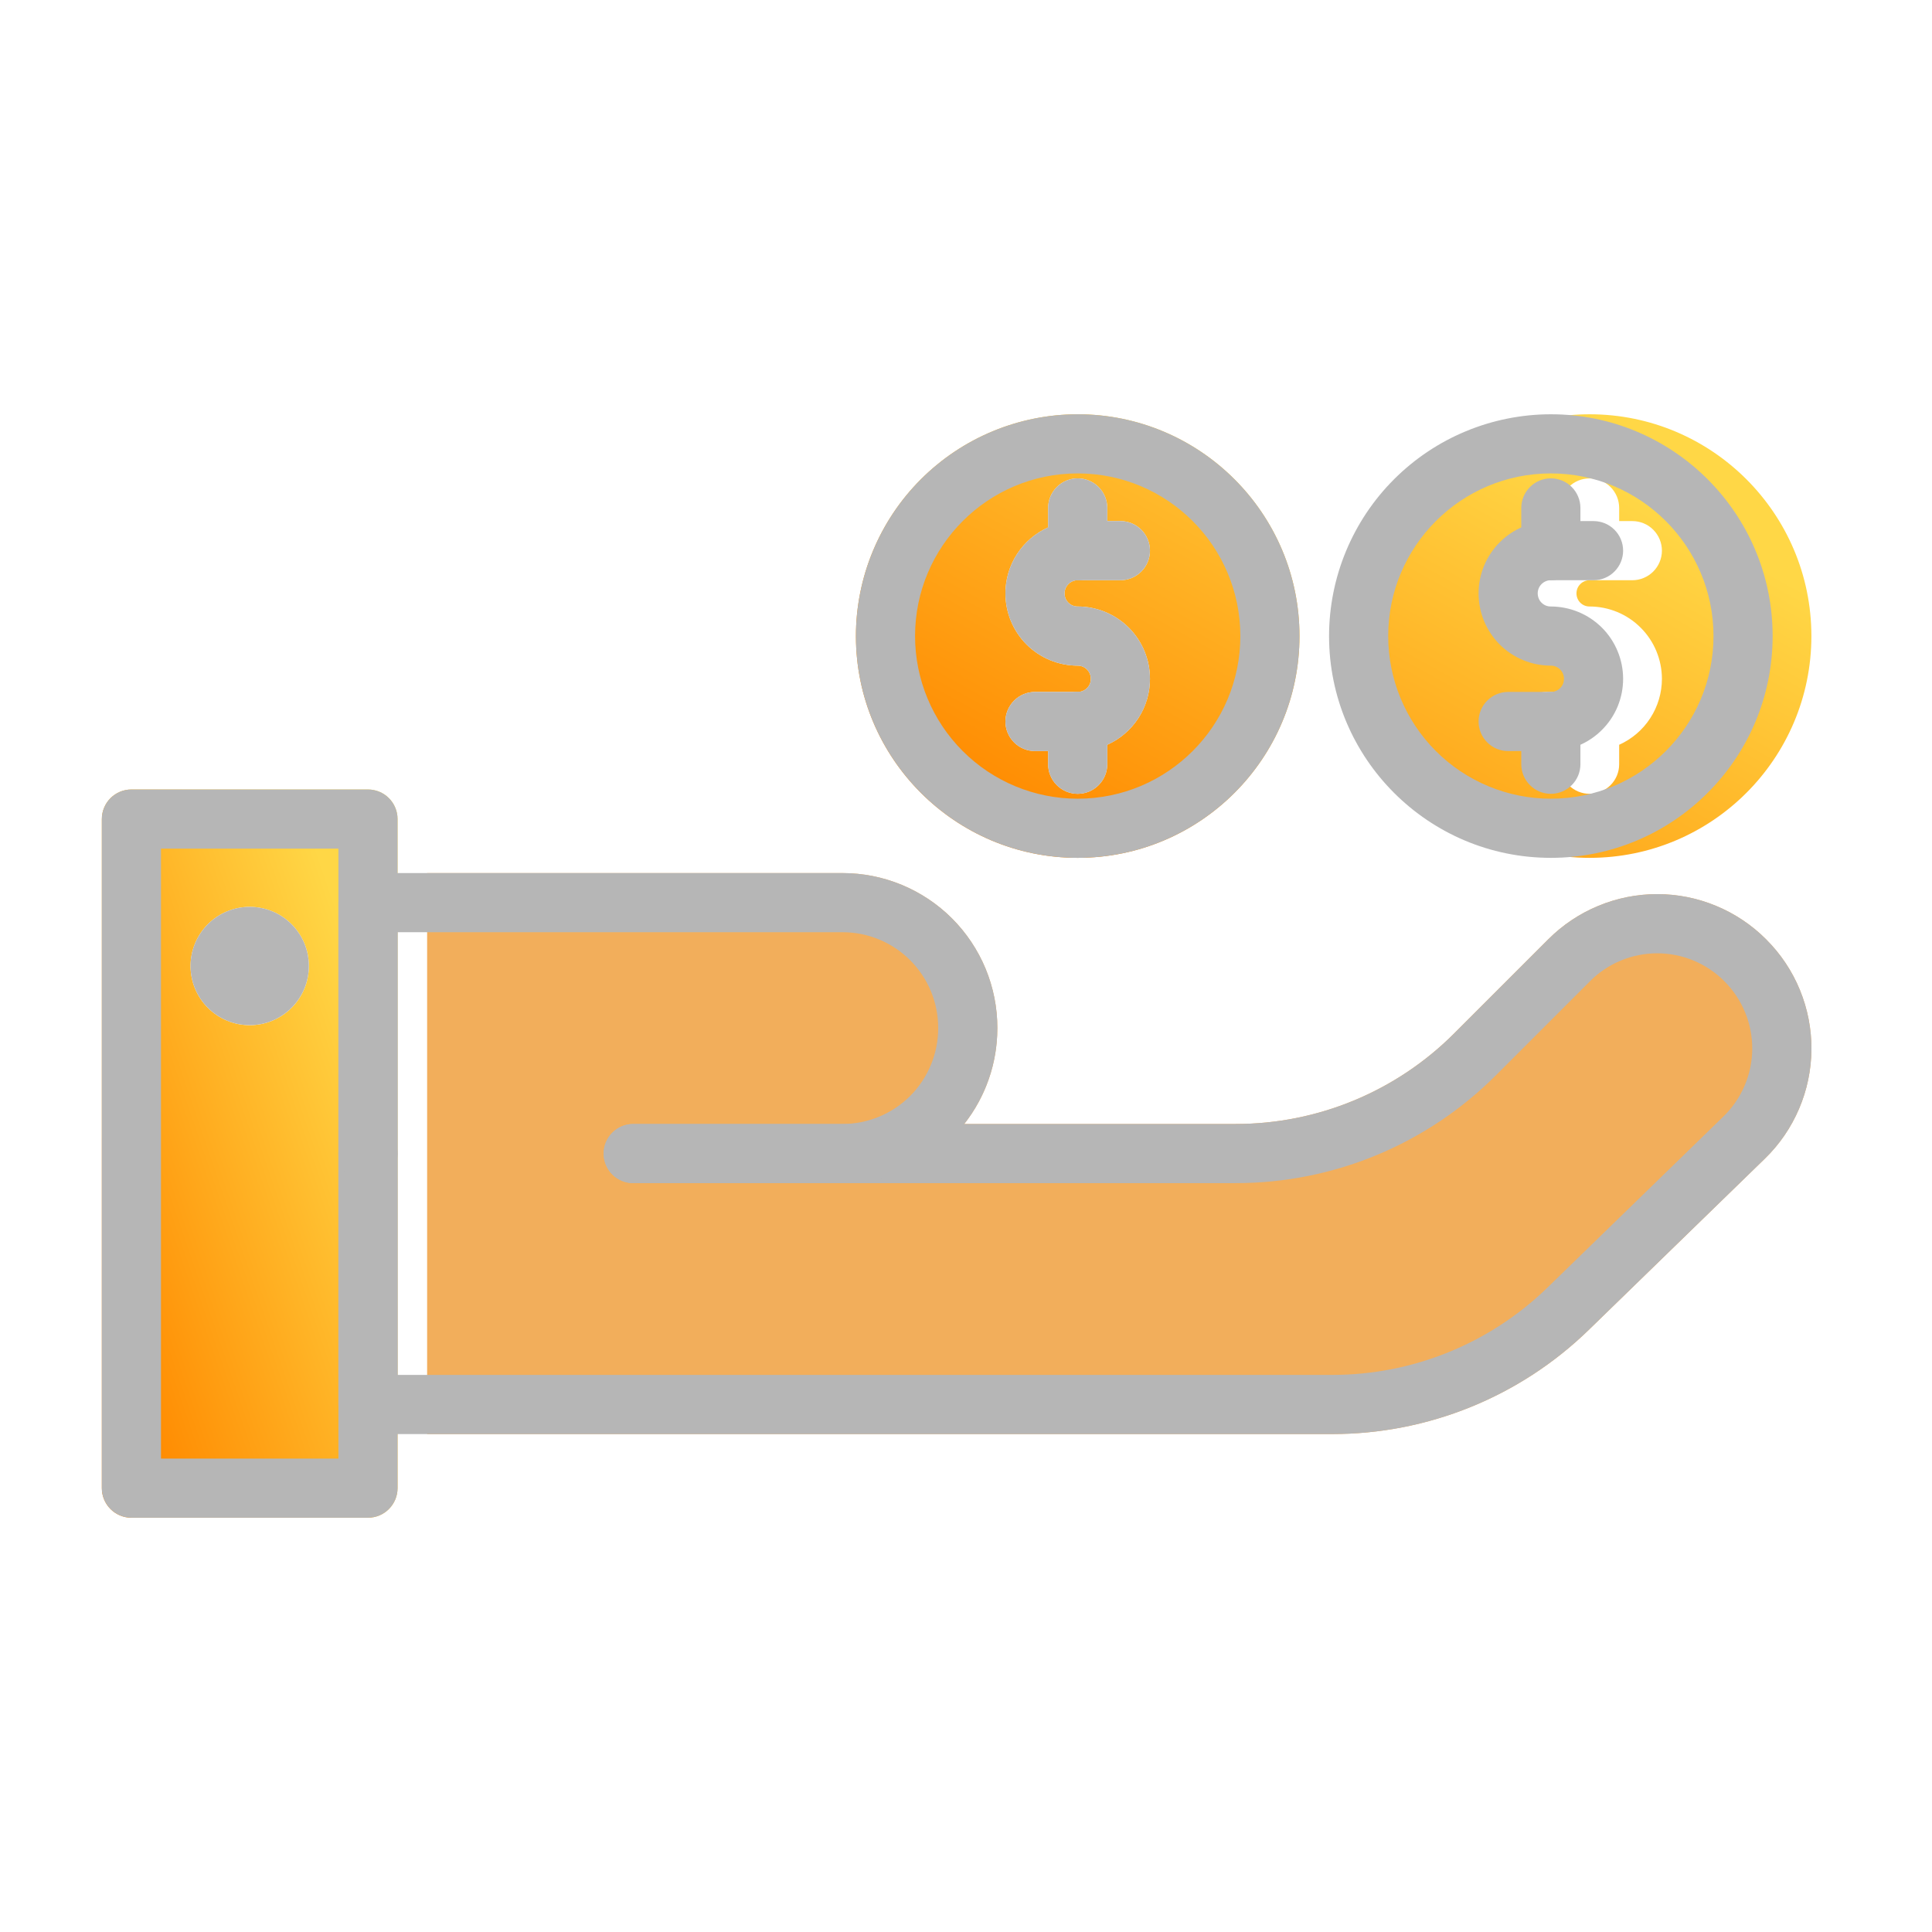
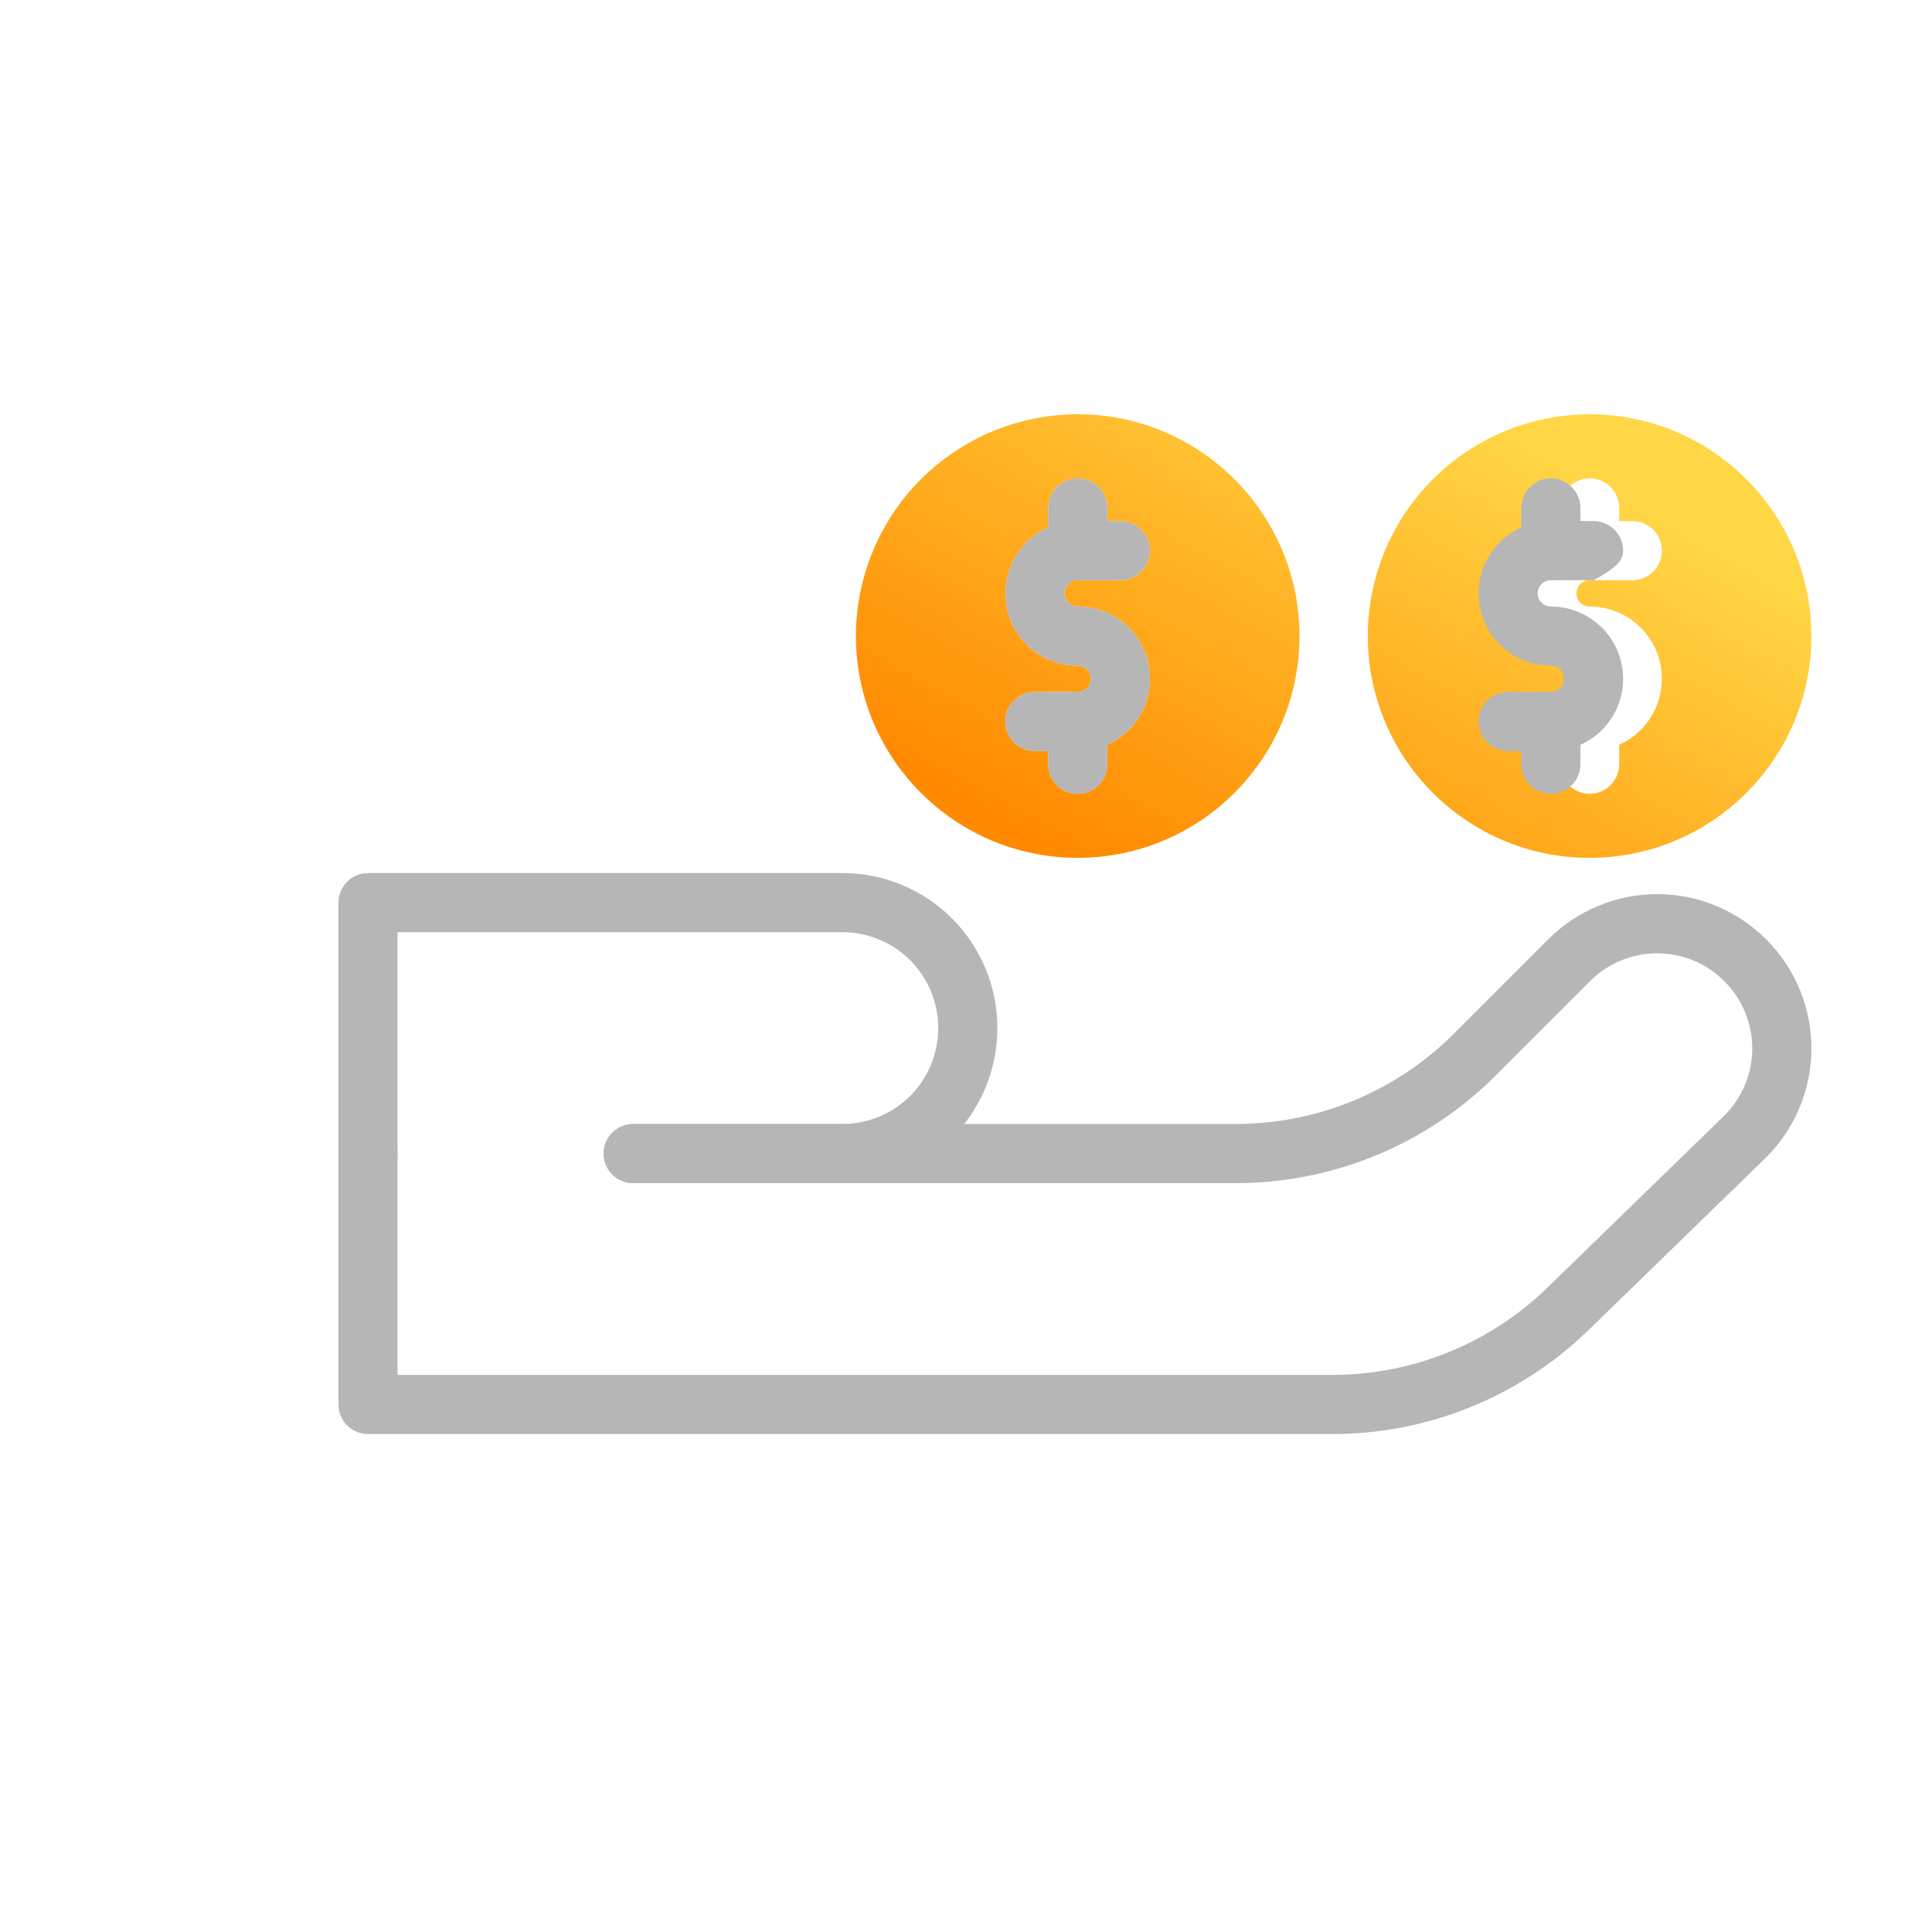
<svg xmlns="http://www.w3.org/2000/svg" width="49" height="49" viewBox="0 0 49 49" fill="none">
  <path fill-rule="evenodd" clip-rule="evenodd" d="M27.333 10.507C25.841 10.508 24.411 11.101 23.356 12.156C22.302 13.21 21.709 14.641 21.708 16.132C21.708 19.237 24.229 21.757 27.333 21.757C30.437 21.757 32.958 19.237 32.958 16.132C32.958 13.028 30.437 10.507 27.333 10.507ZM28.083 13.216V12.883C28.083 12.684 28.004 12.493 27.863 12.352C27.723 12.211 27.532 12.133 27.333 12.133C27.134 12.133 26.943 12.211 26.803 12.352C26.662 12.493 26.583 12.684 26.583 12.883V13.376C26.26 13.521 25.987 13.756 25.794 14.053C25.602 14.35 25.5 14.696 25.5 15.049C25.5 15.536 25.693 16.002 26.036 16.346C26.381 16.689 26.846 16.882 27.333 16.882C27.377 16.882 27.42 16.891 27.46 16.907C27.501 16.924 27.538 16.949 27.569 16.98C27.599 17.011 27.624 17.047 27.641 17.088C27.657 17.128 27.666 17.172 27.666 17.215C27.666 17.259 27.658 17.303 27.642 17.344C27.625 17.384 27.6 17.421 27.569 17.452C27.538 17.483 27.502 17.508 27.461 17.524C27.42 17.541 27.377 17.549 27.333 17.549H26.25C26.051 17.549 25.86 17.628 25.72 17.769C25.579 17.909 25.5 18.1 25.5 18.299C25.5 18.498 25.579 18.689 25.72 18.829C25.86 18.97 26.051 19.049 26.25 19.049H26.583V19.383C26.583 19.582 26.662 19.772 26.803 19.913C26.943 20.054 27.134 20.133 27.333 20.133C27.532 20.133 27.723 20.054 27.863 19.913C28.004 19.772 28.083 19.582 28.083 19.383V18.889C28.406 18.744 28.68 18.509 28.872 18.213C29.064 17.916 29.166 17.57 29.166 17.216C29.166 16.73 28.972 16.263 28.629 15.919C28.285 15.576 27.819 15.383 27.333 15.382C27.289 15.383 27.246 15.374 27.205 15.358C27.165 15.341 27.128 15.317 27.097 15.286C27.066 15.255 27.041 15.218 27.024 15.177C27.008 15.136 27 15.093 27 15.049C27 15.005 27.008 14.962 27.025 14.922C27.042 14.881 27.067 14.845 27.098 14.814C27.128 14.783 27.165 14.758 27.205 14.741C27.246 14.724 27.289 14.715 27.333 14.716H28.416C28.615 14.716 28.806 14.636 28.946 14.496C29.087 14.355 29.166 14.164 29.166 13.966C29.166 13.767 29.087 13.576 28.946 13.435C28.806 13.294 28.615 13.216 28.416 13.216H28.083ZM40.316 10.507C38.825 10.508 37.394 11.101 36.34 12.156C35.285 13.21 34.692 14.641 34.691 16.132C34.691 19.237 37.212 21.757 40.316 21.757C43.421 21.757 45.941 19.237 45.941 16.132C45.941 13.028 43.421 10.507 40.316 10.507ZM41.066 13.216V12.883C41.066 12.684 40.987 12.493 40.847 12.352C40.706 12.211 40.515 12.133 40.316 12.133C40.117 12.133 39.927 12.211 39.786 12.352C39.645 12.493 39.566 12.684 39.566 12.883V13.376C39.244 13.521 38.97 13.756 38.778 14.053C38.586 14.35 38.484 14.696 38.483 15.049C38.483 15.29 38.531 15.528 38.623 15.751C38.715 15.973 38.85 16.175 39.02 16.346C39.19 16.516 39.392 16.651 39.615 16.743C39.837 16.835 40.075 16.882 40.316 16.882C40.404 16.883 40.49 16.918 40.552 16.98C40.614 17.043 40.65 17.127 40.65 17.215C40.65 17.303 40.615 17.389 40.553 17.451C40.49 17.514 40.405 17.549 40.317 17.549H39.233C39.034 17.549 38.844 17.628 38.703 17.769C38.562 17.909 38.483 18.1 38.483 18.299C38.483 18.498 38.562 18.689 38.703 18.829C38.844 18.97 39.034 19.049 39.233 19.049H39.566V19.383C39.566 19.582 39.645 19.772 39.786 19.913C39.927 20.054 40.117 20.133 40.316 20.133C40.515 20.133 40.706 20.054 40.847 19.913C40.987 19.772 41.066 19.582 41.066 19.383V18.889C41.389 18.744 41.663 18.51 41.855 18.213C42.048 17.916 42.15 17.57 42.15 17.216C42.149 16.73 41.956 16.263 41.612 15.92C41.269 15.576 40.803 15.383 40.317 15.382C40.273 15.383 40.229 15.374 40.188 15.358C40.148 15.341 40.111 15.317 40.08 15.286C40.049 15.255 40.024 15.218 40.008 15.177C39.991 15.136 39.983 15.093 39.983 15.049C39.983 15.005 39.992 14.962 40.008 14.921C40.025 14.881 40.05 14.844 40.081 14.813C40.111 14.782 40.148 14.758 40.189 14.741C40.229 14.724 40.273 14.716 40.316 14.716H41.4C41.599 14.716 41.79 14.636 41.93 14.496C42.071 14.355 42.15 14.164 42.15 13.966C42.15 13.767 42.071 13.576 41.93 13.435C41.79 13.294 41.599 13.216 41.4 13.216H41.066Z" fill="url(#paint0_linear_68_20775)" />
-   <path fill-rule="evenodd" clip-rule="evenodd" d="M10.083 20.773C10.083 20.573 10.004 20.383 9.863 20.242C9.723 20.102 9.532 20.023 9.333 20.023H3.333C3.134 20.023 2.943 20.102 2.803 20.242C2.662 20.383 2.583 20.573 2.583 20.773V37.743C2.583 37.942 2.662 38.132 2.803 38.273C2.943 38.414 3.134 38.493 3.333 38.493H9.333C9.532 38.493 9.723 38.414 9.863 38.273C10.004 38.132 10.083 37.942 10.083 37.743V20.773ZM6.333 23C6.136 23 5.941 23.039 5.759 23.114C5.577 23.19 5.411 23.3 5.272 23.44C5.133 23.579 5.022 23.744 4.947 23.927C4.872 24.109 4.833 24.304 4.833 24.501C4.833 24.698 4.872 24.893 4.947 25.075C5.023 25.257 5.133 25.422 5.273 25.561C5.412 25.701 5.578 25.811 5.76 25.887C5.942 25.962 6.137 26.001 6.334 26.001C6.732 26.001 7.113 25.842 7.395 25.561C7.676 25.28 7.834 24.898 7.834 24.5C7.834 24.102 7.675 23.72 7.394 23.439C7.113 23.158 6.731 23 6.333 23Z" fill="url(#paint1_linear_68_20775)" />
-   <path fill-rule="evenodd" clip-rule="evenodd" d="M10.833 22.144H21.368C21.884 22.143 22.395 22.245 22.871 22.442C23.348 22.64 23.781 22.929 24.146 23.294C24.51 23.659 24.799 24.092 24.997 24.568C25.194 25.045 25.296 25.555 25.295 26.071V26.08C25.295 26.965 24.997 27.819 24.455 28.507H31.343C33.418 28.507 35.407 27.683 36.875 26.216L39.269 23.822C39.632 23.459 40.062 23.171 40.536 22.975C41.009 22.779 41.517 22.677 42.03 22.677C42.543 22.677 43.051 22.779 43.524 22.975C43.998 23.171 44.428 23.459 44.791 23.822L44.798 23.83C45.164 24.195 45.454 24.63 45.65 25.109C45.846 25.587 45.946 26.1 45.942 26.618C45.938 27.135 45.832 27.646 45.628 28.122C45.425 28.598 45.13 29.029 44.758 29.389L40.291 33.733C38.551 35.424 36.219 36.371 33.792 36.371H10.833V22.144Z" fill="#F2AE5B" />
-   <path fill-rule="evenodd" clip-rule="evenodd" d="M10.083 20.773C10.083 20.573 10.004 20.383 9.863 20.242C9.723 20.102 9.532 20.023 9.333 20.023H3.333C3.134 20.023 2.943 20.102 2.803 20.242C2.662 20.383 2.583 20.573 2.583 20.773V37.743C2.583 37.942 2.662 38.132 2.803 38.273C2.943 38.414 3.134 38.493 3.333 38.493H9.333C9.532 38.493 9.723 38.414 9.863 38.273C10.004 38.132 10.083 37.942 10.083 37.743V20.773ZM4.083 21.523V36.993H8.583V21.523H4.083Z" fill="#B6B6B6" />
  <path fill-rule="evenodd" clip-rule="evenodd" d="M10.083 34.871H33.792C35.828 34.871 37.785 34.077 39.246 32.657L43.713 28.314C43.941 28.092 44.123 27.826 44.248 27.533C44.373 27.24 44.439 26.925 44.441 26.607C44.443 26.288 44.382 25.973 44.261 25.678C44.14 25.383 43.962 25.115 43.737 24.89L43.73 24.882C43.506 24.659 43.241 24.482 42.95 24.361C42.658 24.24 42.345 24.178 42.03 24.178C41.714 24.178 41.401 24.24 41.11 24.361C40.818 24.482 40.553 24.659 40.33 24.882L37.936 27.276C37.07 28.142 36.042 28.829 34.911 29.298C33.779 29.766 32.567 30.007 31.343 30.007H16.061C15.862 30.007 15.671 29.928 15.53 29.788C15.389 29.647 15.31 29.456 15.31 29.257C15.31 29.058 15.389 28.867 15.53 28.727C15.671 28.586 15.862 28.507 16.061 28.507H31.343C33.418 28.507 35.407 27.683 36.875 26.216L39.269 23.822C39.632 23.459 40.062 23.171 40.536 22.975C41.009 22.778 41.517 22.677 42.03 22.677C42.543 22.677 43.051 22.778 43.524 22.975C43.998 23.171 44.428 23.459 44.791 23.822L44.798 23.829C45.164 24.195 45.454 24.63 45.65 25.109C45.846 25.587 45.946 26.1 45.942 26.618C45.938 27.135 45.832 27.646 45.628 28.122C45.425 28.598 45.13 29.029 44.758 29.389L40.291 33.732C38.551 35.424 36.219 36.371 33.792 36.371H9.333C9.134 36.371 8.943 36.292 8.803 36.151C8.662 36.011 8.583 35.82 8.583 35.621V29.257C8.583 29.058 8.662 28.867 8.803 28.727C8.943 28.586 9.134 28.507 9.333 28.507C9.532 28.507 9.723 28.586 9.863 28.727C10.004 28.867 10.083 29.058 10.083 29.257V34.871Z" fill="#B6B6B6" />
-   <path fill-rule="evenodd" clip-rule="evenodd" d="M10.083 23.643V29.257C10.083 29.456 10.004 29.647 9.863 29.788C9.723 29.928 9.532 30.007 9.333 30.007C9.134 30.007 8.943 29.928 8.803 29.788C8.662 29.647 8.583 29.456 8.583 29.257V22.893C8.583 22.695 8.662 22.504 8.803 22.363C8.943 22.223 9.134 22.143 9.333 22.143H21.368C21.884 22.143 22.395 22.245 22.871 22.442C23.348 22.64 23.781 22.929 24.146 23.294C24.51 23.658 24.799 24.091 24.997 24.568C25.194 25.045 25.296 25.555 25.295 26.071V26.08C25.295 27.122 24.881 28.12 24.145 28.857C23.408 29.593 22.41 30.007 21.368 30.007H16.061C15.862 30.007 15.671 29.928 15.53 29.788C15.389 29.647 15.31 29.456 15.31 29.257C15.31 29.058 15.389 28.867 15.53 28.727C15.671 28.586 15.862 28.507 16.061 28.507H21.368C22.012 28.506 22.629 28.25 23.084 27.796C23.538 27.34 23.794 26.724 23.795 26.08V26.071C23.795 25.752 23.733 25.437 23.611 25.142C23.489 24.848 23.31 24.58 23.085 24.355C22.859 24.129 22.592 23.95 22.297 23.828C22.003 23.706 21.687 23.643 21.368 23.643H10.083ZM28.416 13.216H27.333C26.847 13.216 26.381 13.409 26.037 13.753C25.693 14.097 25.5 14.563 25.5 15.049C25.5 15.536 25.693 16.002 26.036 16.346C26.381 16.689 26.846 16.882 27.333 16.882C27.377 16.882 27.42 16.891 27.46 16.908C27.501 16.924 27.538 16.949 27.569 16.98C27.599 17.011 27.624 17.047 27.641 17.088C27.657 17.128 27.666 17.172 27.666 17.215C27.666 17.259 27.658 17.303 27.642 17.344C27.625 17.384 27.6 17.421 27.569 17.452C27.538 17.483 27.502 17.508 27.461 17.524C27.42 17.541 27.377 17.549 27.333 17.549H26.25C26.051 17.549 25.86 17.628 25.72 17.769C25.579 17.909 25.5 18.1 25.5 18.299C25.5 18.498 25.579 18.689 25.72 18.829C25.86 18.97 26.051 19.049 26.25 19.049H27.333C27.574 19.049 27.812 19.002 28.035 18.91C28.257 18.817 28.459 18.683 28.629 18.512C28.8 18.342 28.935 18.14 29.027 17.918C29.119 17.695 29.166 17.457 29.166 17.216C29.166 16.73 28.972 16.263 28.629 15.919C28.285 15.576 27.819 15.383 27.333 15.382C27.289 15.383 27.246 15.374 27.205 15.358C27.165 15.341 27.128 15.317 27.097 15.286C27.066 15.255 27.041 15.218 27.024 15.177C27.008 15.136 27 15.093 27 15.049C27 15.005 27.008 14.962 27.025 14.922C27.042 14.881 27.067 14.845 27.098 14.814C27.128 14.783 27.165 14.758 27.205 14.741C27.246 14.724 27.289 14.715 27.333 14.716H28.416C28.615 14.716 28.806 14.636 28.946 14.496C29.087 14.355 29.166 14.164 29.166 13.966C29.166 13.767 29.087 13.576 28.946 13.435C28.806 13.294 28.615 13.216 28.416 13.216ZM40.416 13.216H39.333C38.847 13.216 38.381 13.409 38.037 13.753C37.693 14.097 37.5 14.563 37.5 15.049C37.5 15.536 37.693 16.002 38.036 16.346C38.38 16.689 38.846 16.882 39.333 16.882C39.421 16.882 39.506 16.917 39.569 16.98C39.631 17.042 39.666 17.127 39.666 17.215C39.666 17.259 39.658 17.303 39.642 17.344C39.625 17.384 39.6 17.421 39.569 17.452C39.538 17.483 39.502 17.508 39.461 17.524C39.42 17.541 39.377 17.549 39.333 17.549H38.25C38.051 17.549 37.86 17.628 37.72 17.769C37.579 17.909 37.5 18.1 37.5 18.299C37.5 18.498 37.579 18.689 37.72 18.829C37.86 18.97 38.051 19.049 38.25 19.049H39.333C39.574 19.049 39.812 19.002 40.035 18.91C40.257 18.817 40.459 18.683 40.629 18.512C40.8 18.342 40.935 18.14 41.027 17.918C41.119 17.695 41.166 17.457 41.166 17.216C41.166 16.73 40.972 16.263 40.629 15.919C40.285 15.576 39.819 15.383 39.333 15.382C39.289 15.383 39.246 15.374 39.205 15.358C39.164 15.341 39.128 15.317 39.097 15.286C39.066 15.255 39.041 15.218 39.025 15.177C39.008 15.136 39 15.093 39 15.049C39 15.005 39.008 14.962 39.025 14.922C39.042 14.881 39.066 14.845 39.097 14.814C39.128 14.783 39.165 14.758 39.205 14.741C39.246 14.724 39.289 14.715 39.333 14.716H40.416C40.615 14.716 40.806 14.636 40.946 14.496C41.087 14.355 41.166 14.164 41.166 13.966C41.166 13.767 41.087 13.576 40.946 13.435C40.806 13.294 40.615 13.216 40.416 13.216Z" fill="#B6B6B6" />
+   <path fill-rule="evenodd" clip-rule="evenodd" d="M10.083 23.643V29.257C10.083 29.456 10.004 29.647 9.863 29.788C9.723 29.928 9.532 30.007 9.333 30.007C9.134 30.007 8.943 29.928 8.803 29.788C8.662 29.647 8.583 29.456 8.583 29.257V22.893C8.583 22.695 8.662 22.504 8.803 22.363C8.943 22.223 9.134 22.143 9.333 22.143H21.368C21.884 22.143 22.395 22.245 22.871 22.442C23.348 22.64 23.781 22.929 24.146 23.294C24.51 23.658 24.799 24.091 24.997 24.568C25.194 25.045 25.296 25.555 25.295 26.071V26.08C25.295 27.122 24.881 28.12 24.145 28.857C23.408 29.593 22.41 30.007 21.368 30.007H16.061C15.862 30.007 15.671 29.928 15.53 29.788C15.389 29.647 15.31 29.456 15.31 29.257C15.31 29.058 15.389 28.867 15.53 28.727C15.671 28.586 15.862 28.507 16.061 28.507H21.368C22.012 28.506 22.629 28.25 23.084 27.796C23.538 27.34 23.794 26.724 23.795 26.08V26.071C23.795 25.752 23.733 25.437 23.611 25.142C23.489 24.848 23.31 24.58 23.085 24.355C22.859 24.129 22.592 23.95 22.297 23.828C22.003 23.706 21.687 23.643 21.368 23.643H10.083ZM28.416 13.216H27.333C26.847 13.216 26.381 13.409 26.037 13.753C25.693 14.097 25.5 14.563 25.5 15.049C25.5 15.536 25.693 16.002 26.036 16.346C26.381 16.689 26.846 16.882 27.333 16.882C27.377 16.882 27.42 16.891 27.46 16.908C27.501 16.924 27.538 16.949 27.569 16.98C27.599 17.011 27.624 17.047 27.641 17.088C27.657 17.128 27.666 17.172 27.666 17.215C27.666 17.259 27.658 17.303 27.642 17.344C27.625 17.384 27.6 17.421 27.569 17.452C27.538 17.483 27.502 17.508 27.461 17.524C27.42 17.541 27.377 17.549 27.333 17.549H26.25C26.051 17.549 25.86 17.628 25.72 17.769C25.579 17.909 25.5 18.1 25.5 18.299C25.5 18.498 25.579 18.689 25.72 18.829C25.86 18.97 26.051 19.049 26.25 19.049H27.333C27.574 19.049 27.812 19.002 28.035 18.91C28.257 18.817 28.459 18.683 28.629 18.512C28.8 18.342 28.935 18.14 29.027 17.918C29.119 17.695 29.166 17.457 29.166 17.216C29.166 16.73 28.972 16.263 28.629 15.919C28.285 15.576 27.819 15.383 27.333 15.382C27.289 15.383 27.246 15.374 27.205 15.358C27.165 15.341 27.128 15.317 27.097 15.286C27.066 15.255 27.041 15.218 27.024 15.177C27.008 15.136 27 15.093 27 15.049C27 15.005 27.008 14.962 27.025 14.922C27.042 14.881 27.067 14.845 27.098 14.814C27.128 14.783 27.165 14.758 27.205 14.741C27.246 14.724 27.289 14.715 27.333 14.716H28.416C28.615 14.716 28.806 14.636 28.946 14.496C29.087 14.355 29.166 14.164 29.166 13.966C29.166 13.767 29.087 13.576 28.946 13.435C28.806 13.294 28.615 13.216 28.416 13.216ZM40.416 13.216H39.333C38.847 13.216 38.381 13.409 38.037 13.753C37.693 14.097 37.5 14.563 37.5 15.049C37.5 15.536 37.693 16.002 38.036 16.346C38.38 16.689 38.846 16.882 39.333 16.882C39.421 16.882 39.506 16.917 39.569 16.98C39.631 17.042 39.666 17.127 39.666 17.215C39.666 17.259 39.658 17.303 39.642 17.344C39.625 17.384 39.6 17.421 39.569 17.452C39.538 17.483 39.502 17.508 39.461 17.524C39.42 17.541 39.377 17.549 39.333 17.549H38.25C38.051 17.549 37.86 17.628 37.72 17.769C37.579 17.909 37.5 18.1 37.5 18.299C37.5 18.498 37.579 18.689 37.72 18.829C37.86 18.97 38.051 19.049 38.25 19.049H39.333C39.574 19.049 39.812 19.002 40.035 18.91C40.257 18.817 40.459 18.683 40.629 18.512C40.8 18.342 40.935 18.14 41.027 17.918C41.119 17.695 41.166 17.457 41.166 17.216C41.166 16.73 40.972 16.263 40.629 15.919C40.285 15.576 39.819 15.383 39.333 15.382C39.289 15.383 39.246 15.374 39.205 15.358C39.164 15.341 39.128 15.317 39.097 15.286C39.066 15.255 39.041 15.218 39.025 15.177C39.008 15.136 39 15.093 39 15.049C39 15.005 39.008 14.962 39.025 14.922C39.042 14.881 39.066 14.845 39.097 14.814C39.128 14.783 39.165 14.758 39.205 14.741C39.246 14.724 39.289 14.715 39.333 14.716H40.416C41.087 14.355 41.166 14.164 41.166 13.966C41.166 13.767 41.087 13.576 40.946 13.435C40.806 13.294 40.615 13.216 40.416 13.216Z" fill="#B6B6B6" />
  <path fill-rule="evenodd" clip-rule="evenodd" d="M28.083 13.965V12.882C28.083 12.684 28.004 12.493 27.863 12.352C27.723 12.211 27.532 12.132 27.333 12.132C27.134 12.132 26.943 12.211 26.803 12.352C26.662 12.493 26.583 12.684 26.583 12.882V13.965C26.583 14.164 26.662 14.355 26.803 14.496C26.943 14.636 27.134 14.715 27.333 14.715C27.532 14.715 27.723 14.636 27.863 14.496C28.004 14.355 28.083 14.164 28.083 13.965ZM40.083 13.965V12.882C40.083 12.684 40.004 12.493 39.863 12.352C39.723 12.211 39.532 12.132 39.333 12.132C39.134 12.132 38.943 12.211 38.803 12.352C38.662 12.493 38.583 12.684 38.583 12.882V13.965C38.583 14.164 38.662 14.355 38.803 14.496C38.943 14.636 39.134 14.715 39.333 14.715C39.532 14.715 39.723 14.636 39.863 14.496C40.004 14.355 40.083 14.164 40.083 13.965ZM28.083 19.383V18.299C28.083 18.1 28.004 17.909 27.863 17.769C27.723 17.628 27.532 17.549 27.333 17.549C27.134 17.549 26.943 17.628 26.803 17.769C26.662 17.909 26.583 18.1 26.583 18.299V19.383C26.583 19.582 26.662 19.772 26.803 19.913C26.943 20.054 27.134 20.133 27.333 20.133C27.532 20.133 27.723 20.054 27.863 19.913C28.004 19.772 28.083 19.582 28.083 19.383ZM40.083 19.383V18.299C40.083 18.1 40.004 17.909 39.863 17.769C39.723 17.628 39.532 17.549 39.333 17.549C39.134 17.549 38.943 17.628 38.803 17.769C38.662 17.909 38.583 18.1 38.583 18.299V19.383C38.583 19.582 38.662 19.772 38.803 19.913C38.943 20.054 39.134 20.133 39.333 20.133C39.532 20.133 39.723 20.054 39.863 19.913C40.004 19.772 40.083 19.582 40.083 19.383Z" fill="#B6B6B6" />
-   <path fill-rule="evenodd" clip-rule="evenodd" d="M27.333 10.507C25.841 10.508 24.411 11.101 23.356 12.156C22.302 13.21 21.709 14.641 21.708 16.132C21.708 19.237 24.229 21.757 27.333 21.757C30.437 21.757 32.958 19.237 32.958 16.132C32.958 13.028 30.437 10.507 27.333 10.507ZM27.333 12.007C29.61 12.007 31.458 13.856 31.458 16.132C31.458 18.409 29.61 20.257 27.333 20.257C26.239 20.257 25.19 19.822 24.417 19.049C23.643 18.275 23.208 17.226 23.208 16.132C23.208 13.856 25.056 12.007 27.333 12.007ZM39.333 10.507C37.841 10.508 36.411 11.101 35.356 12.156C34.302 13.21 33.709 14.641 33.708 16.132C33.708 19.237 36.229 21.757 39.333 21.757C42.437 21.757 44.958 19.237 44.958 16.132C44.958 13.028 42.437 10.507 39.333 10.507ZM39.333 12.007C41.61 12.007 43.458 13.856 43.458 16.132C43.458 18.409 41.61 20.257 39.333 20.257C38.239 20.257 37.19 19.822 36.417 19.049C35.643 18.275 35.208 17.226 35.208 16.132C35.208 13.856 37.056 12.007 39.333 12.007Z" fill="#B6B6B6" />
-   <path d="M6.333 26C7.161 26 7.833 25.328 7.833 24.5C7.833 23.672 7.161 23 6.333 23C5.505 23 4.833 23.672 4.833 24.5C4.833 25.328 5.505 26 6.333 26Z" fill="#B6B6B6" />
  <defs>
    <linearGradient id="paint0_linear_68_20775" x1="26.755" y1="21.444" x2="33.945" y2="8.434" gradientUnits="userSpaceOnUse">
      <stop stop-color="#FF8A00" />
      <stop offset="1" stop-color="#FFD746" />
    </linearGradient>
    <linearGradient id="paint1_linear_68_20775" x1="4.145" y1="37.978" x2="12.665" y2="35.072" gradientUnits="userSpaceOnUse">
      <stop stop-color="#FF8A00" />
      <stop offset="1" stop-color="#FFD746" />
    </linearGradient>
  </defs>
</svg>